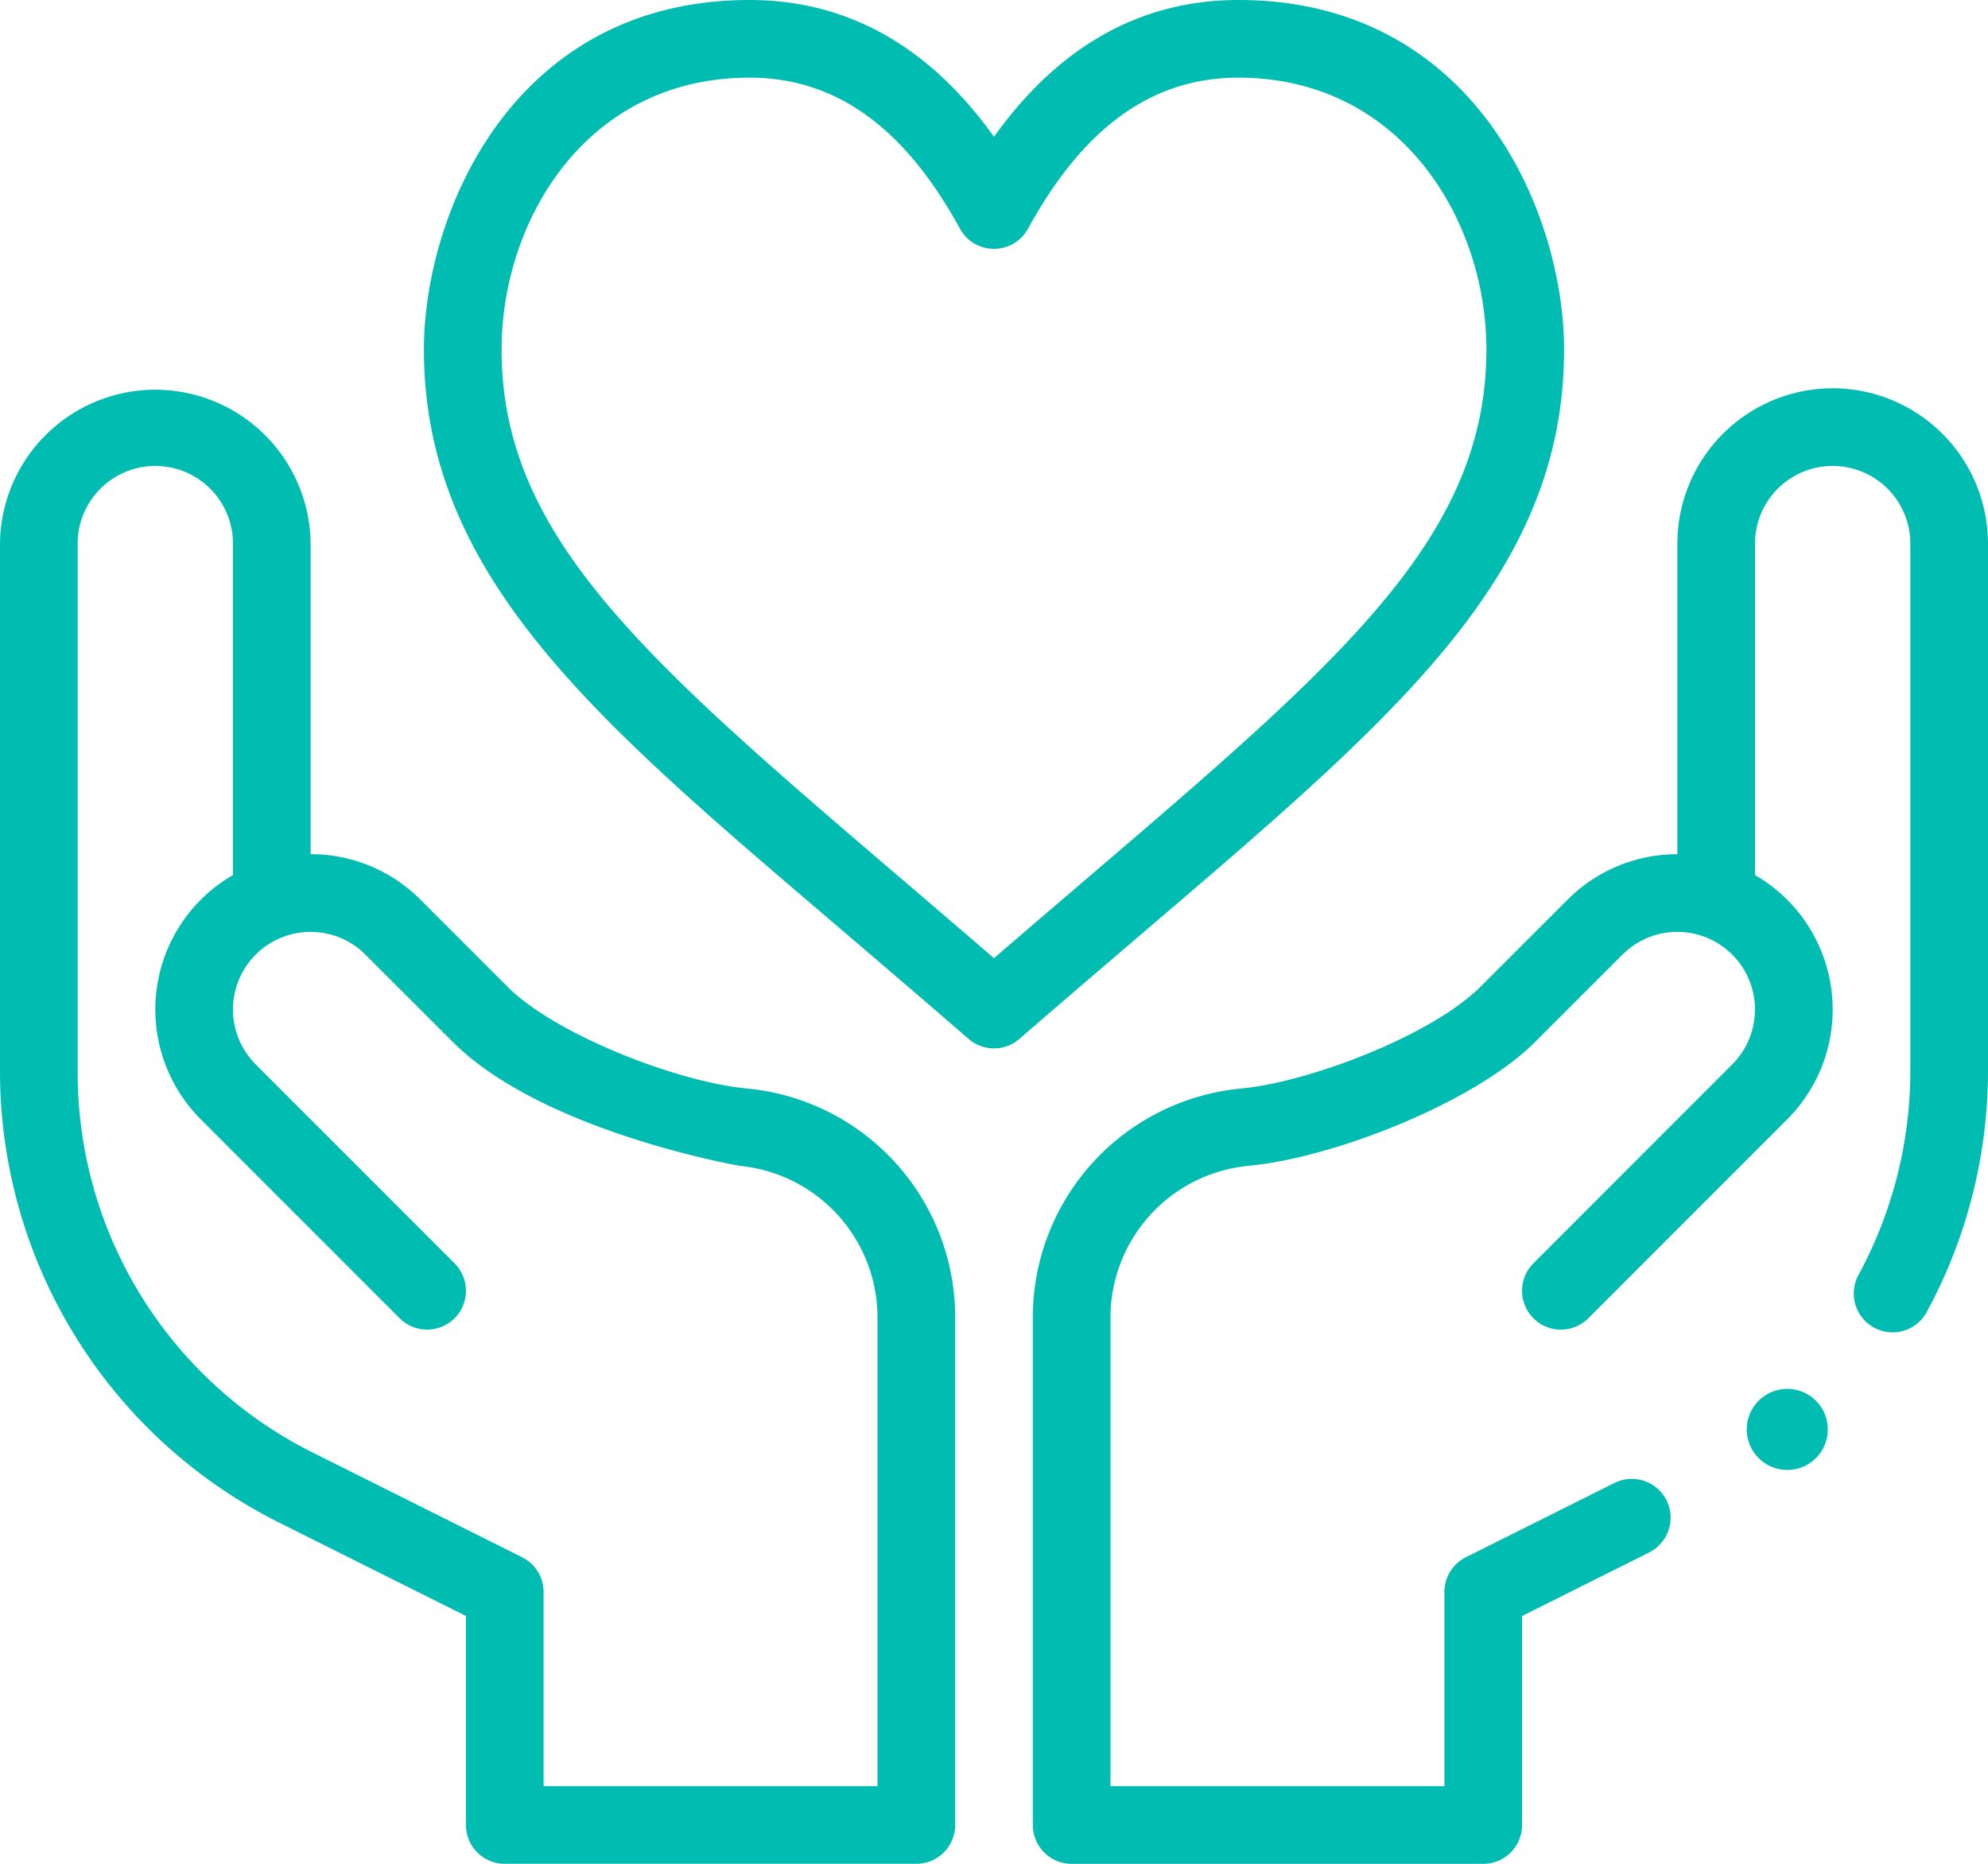
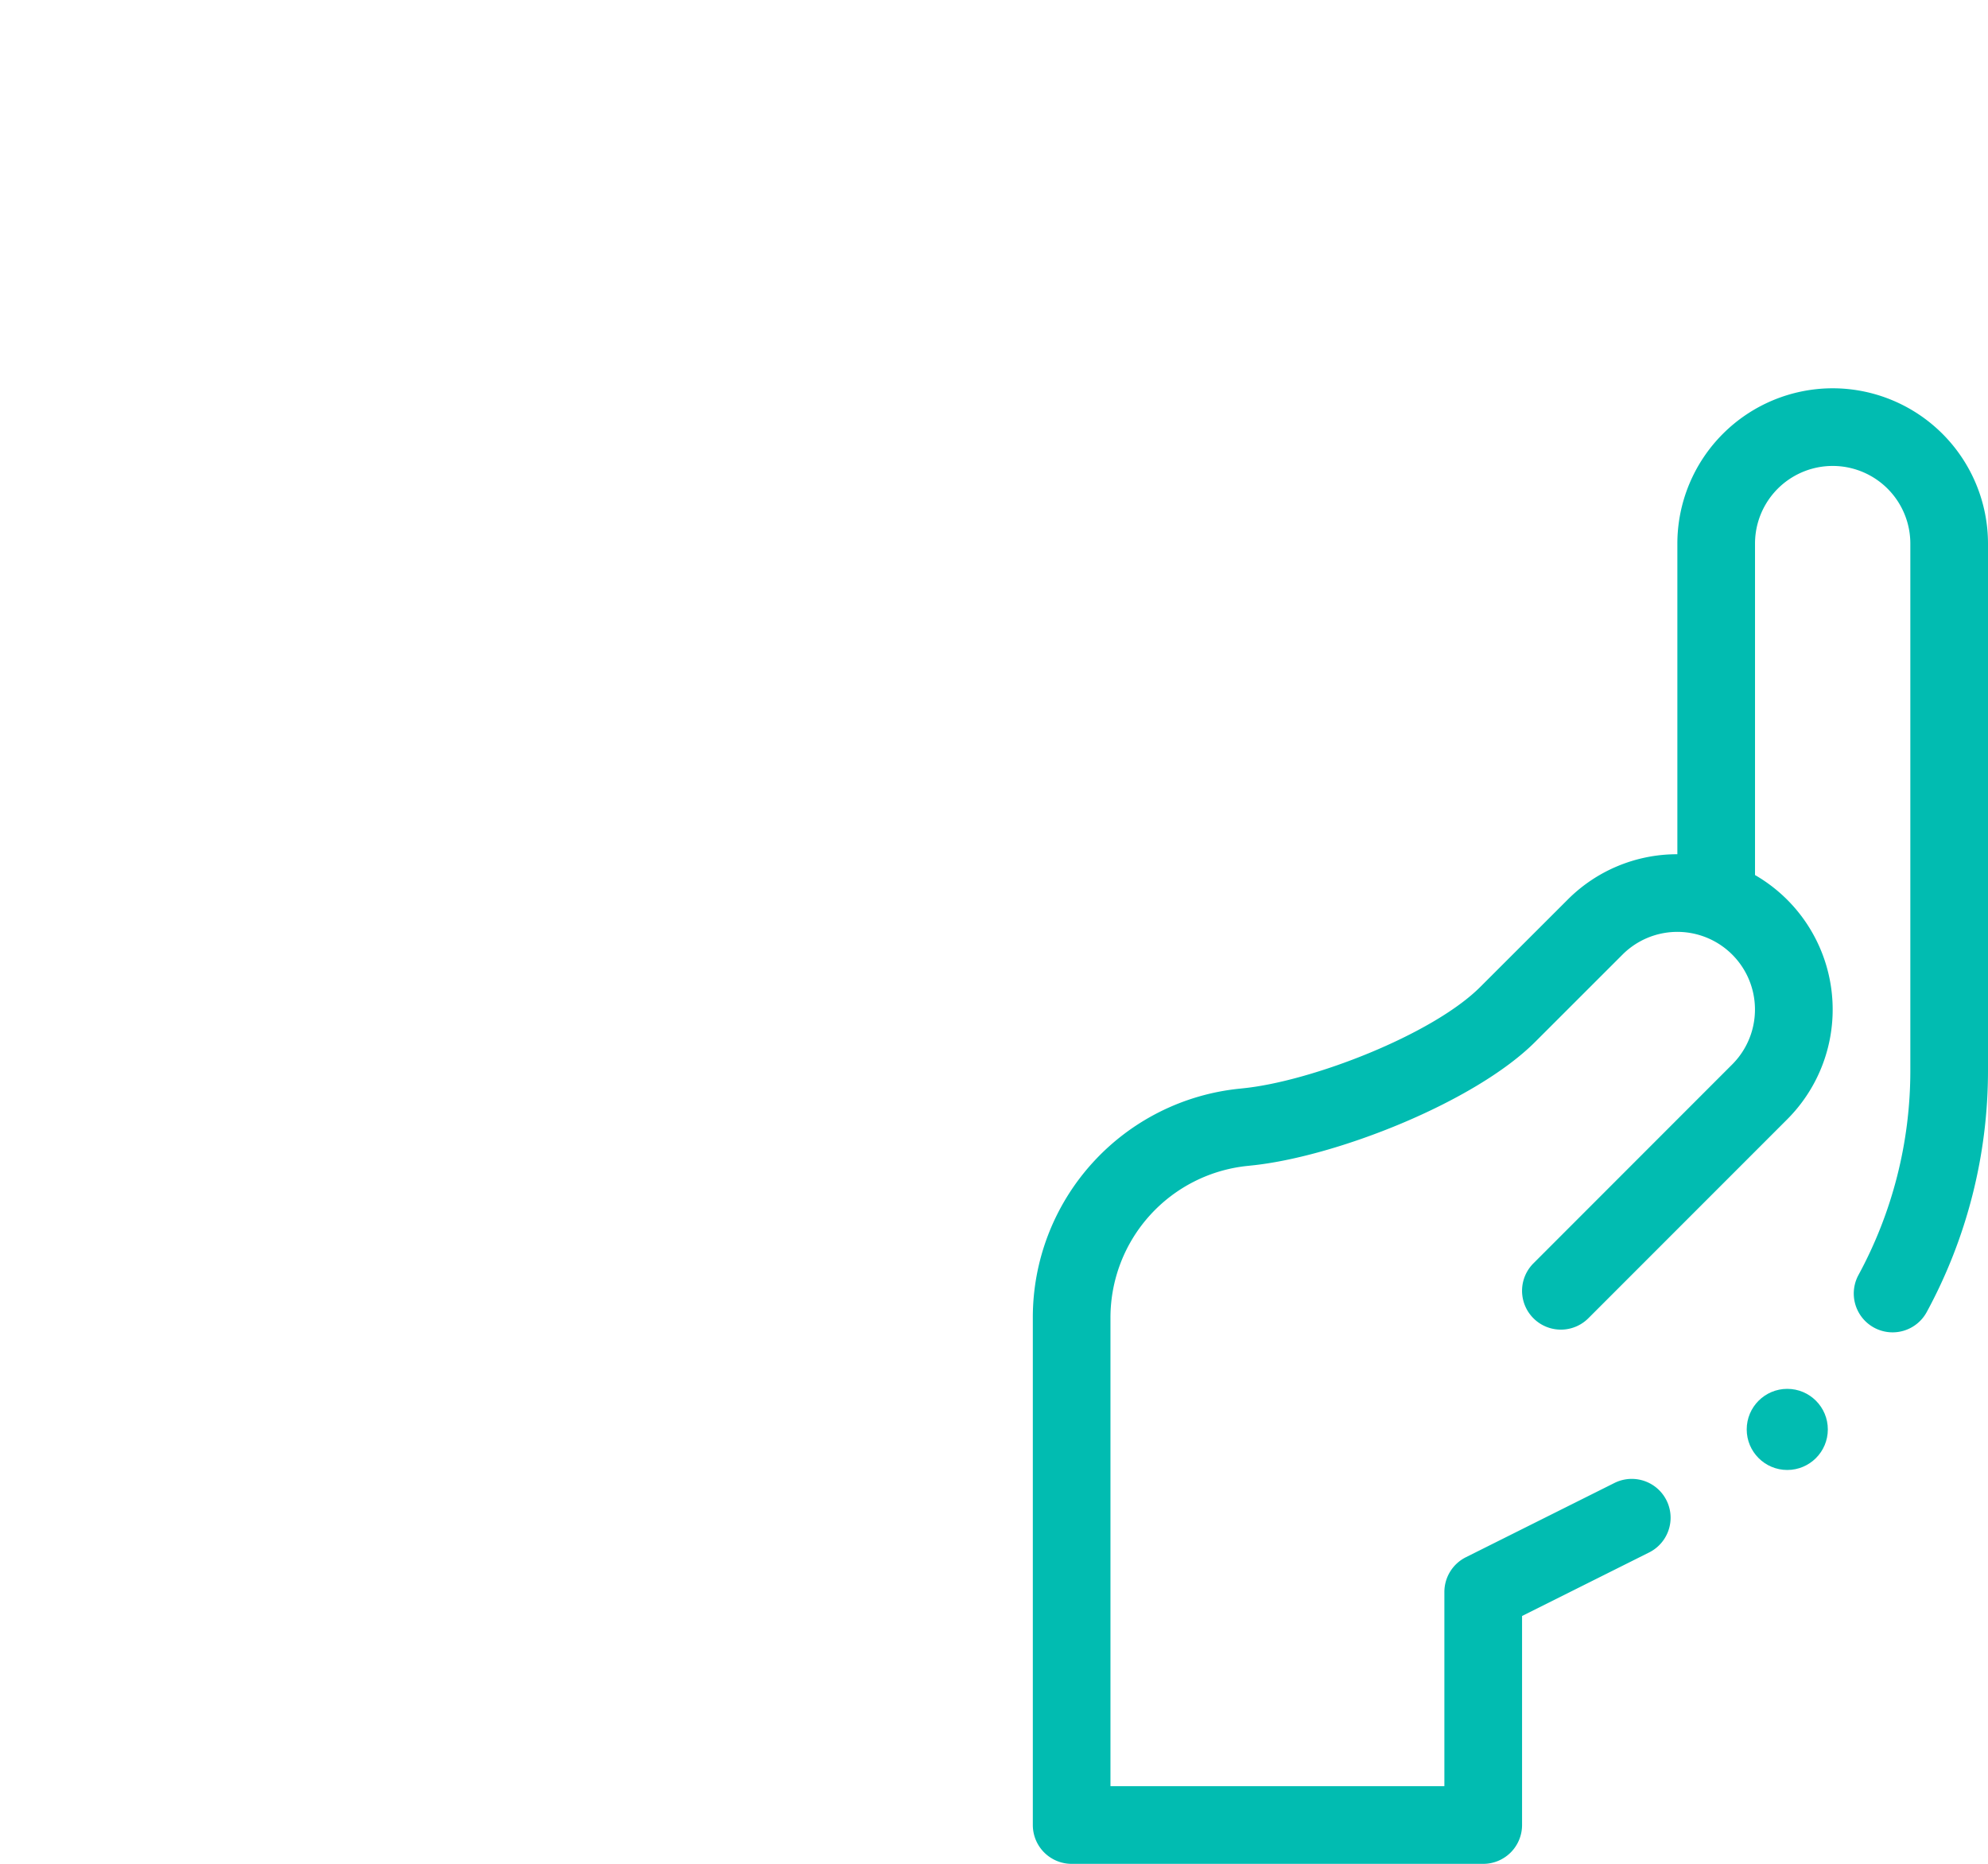
<svg xmlns="http://www.w3.org/2000/svg" width="147.054" height="137.863" viewBox="0 0 147.054 137.863">
  <g id="Group_368" data-name="Group 368" transform="translate(0 -16)">
-     <path id="Path_139" data-name="Path 139" d="M193.518,41.849c0-9.994-6.54-25.849-24.089-25.849-7.21,0-13.275,3.4-18.08,10.118C146.544,19.4,140.479,16,133.269,16,115.72,16,109.18,31.855,109.18,41.849c0,17.231,13.448,28.009,31.82,43.719,2.7,2.308,5.491,4.7,8.467,7.277a2.872,2.872,0,0,0,3.764,0c2.976-2.582,5.768-4.969,8.467-7.277,19.234-16.447,31.82-26.852,31.82-43.719ZM151.349,86.878c-2.3-1.981-4.484-3.852-6.616-5.676-19.221-16.435-29.809-25.489-29.809-39.353,0-9.4,6.152-20.105,18.344-20.105,6.363,0,11.452,3.653,15.56,11.169a2.872,2.872,0,0,0,5.04,0c4.108-7.515,9.2-11.169,15.56-11.169,12.022,0,18.344,10.542,18.344,20.105,0,13.864-10.588,22.917-29.809,39.353-2.132,1.823-4.321,3.695-6.616,5.675Z" transform="translate(-77.822)" fill="#01bcb1" />
-     <path id="Path_140" data-name="Path 140" d="M20.639,199.9l13.827,6.912V222.27a2.872,2.872,0,0,0,2.872,2.872H67.783a2.872,2.872,0,0,0,2.872-2.872v-37.5A17,17,0,0,0,55.322,167.8l-.235-.025c-5.054-.507-14-3.964-17.537-7.5l-6.45-6.448a11.413,11.413,0,0,0-8.123-3.366V127.489a11.489,11.489,0,0,0-22.977,0V166.5a37.34,37.34,0,0,0,20.639,33.4ZM5.744,127.489a5.744,5.744,0,1,1,11.489,0v24.517a11.486,11.486,0,0,0-2.378,18.071l14.708,14.711a2.872,2.872,0,1,0,4.062-4.062L18.917,166.015a5.744,5.744,0,0,1,2.145-9.478h0a5.735,5.735,0,0,1,5.973,1.358l6.45,6.448c6.659,6.659,21.209,9.165,21.238,9.173A11.279,11.279,0,0,1,64.91,184.774V219.4H40.21V205.037a2.872,2.872,0,0,0-1.588-2.569l-15.415-7.706A31.424,31.424,0,0,1,5.744,166.5Z" transform="translate(0 -71.279)" fill="#01bcb1" />
    <circle id="Ellipse_32" data-name="Ellipse 32" cx="3" cy="3" r="3" transform="translate(129.206 118.732)" fill="#01bcb1" />
    <path id="Path_141" data-name="Path 141" d="M325.166,116a11.5,11.5,0,0,0-11.489,11.489v22.977a11.411,11.411,0,0,0-8.122,3.366L299.1,160.28c-3.533,3.533-12.482,6.99-17.559,7.5l-.19.021A17.006,17.006,0,0,0,266,184.774v37.5a2.872,2.872,0,0,0,2.872,2.872h30.445a2.872,2.872,0,0,0,2.872-2.872V206.812l9.4-4.7a2.872,2.872,0,1,0-2.569-5.138l-10.989,5.493a2.872,2.872,0,0,0-1.588,2.569V219.4h-24.7V184.774a11.285,11.285,0,0,1,10.206-11.261l.19-.021c6.23-.625,16.545-4.67,21.025-9.15l6.451-6.448a5.738,5.738,0,0,1,5.973-1.358h0a5.744,5.744,0,0,1,2.146,9.478L303.03,180.727a2.872,2.872,0,0,0,4.062,4.062L321.8,170.077a11.487,11.487,0,0,0-2.379-18.072V127.489a5.744,5.744,0,1,1,11.489,0V166.5a31.679,31.679,0,0,1-3.835,15.087,2.872,2.872,0,1,0,5.047,2.744,37.441,37.441,0,0,0,4.533-17.831V127.489A11.5,11.5,0,0,0,325.166,116Z" transform="translate(-189.601 -71.279)" fill="#01bcb1" />
  </g>
</svg>